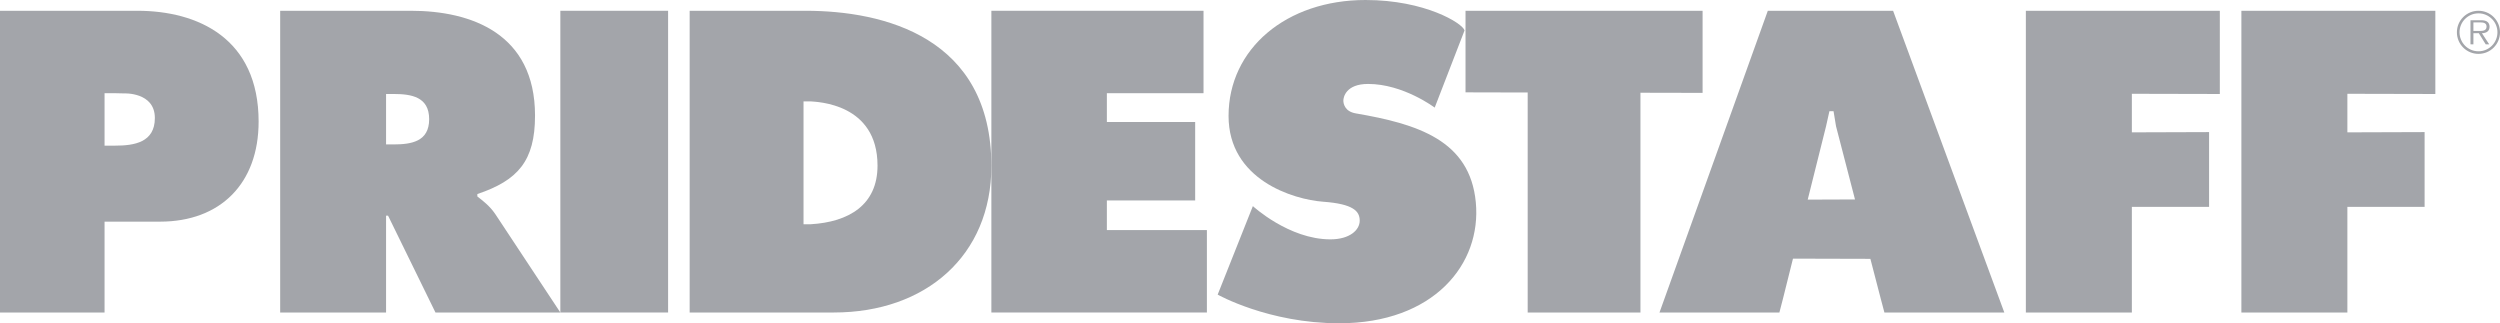
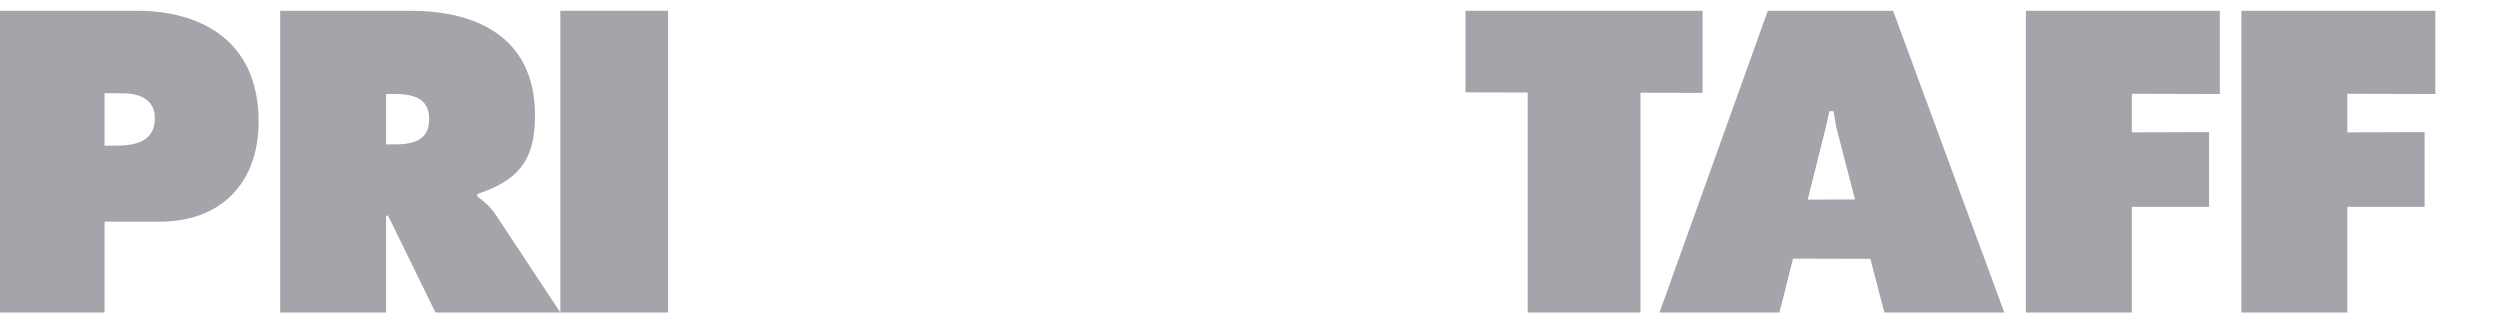
<svg xmlns="http://www.w3.org/2000/svg" width="232px" height="30px" viewBox="0 0 232 30" version="1.1">
  <title>PrideStaff logo</title>
  <desc>Created with Sketch.</desc>
  <g id="Symbols" stroke="none" stroke-width="1" fill="none" fill-rule="evenodd" opacity="0.5">
    <g id="Brands" transform="translate(-25, -27)" fill="#474C55">
      <g transform="translate(-61, 0)" id="PrideStaff-logo">
        <g transform="translate(86, 27)">
-           <path d="M135.91,2.824 L133.14,9.987 C133.14,9.987 130.232,7.79 126.958,7.79 C124.892,7.79 124.664,9.034 124.664,9.332 C124.664,9.628 124.803,10.347 125.81,10.521 C131.567,11.509 136.406,13.019 136.955,18.768 C137.505,24.518 133.041,30 124.275,30 C117.713,30 113,27.34 113,27.34 L116.266,19.127 C116.266,19.127 119.61,22.212 123.46,22.212 C125.261,22.212 126.181,21.342 126.181,20.476 C126.181,19.61 125.607,18.927 122.799,18.721 C119.992,18.515 114.01,16.672 114.01,10.759 C114.01,4.525 119.37,0 126.725,0 C132.256,0 135.745,2.173 135.91,2.824 Z" id="Fill-1" />
          <polygon id="Fill-3" points="158 1 136 1 136 8.57 141.769 8.584 141.769 29 152.234 29 152.234 8.607 158 8.619" />
          <polygon id="Fill-5" points="188 1 188 29 197.837 29 197.837 19.197 205.003 19.197 205.003 12.258 197.837 12.282 197.837 8.704 206 8.723 206 1" />
          <polygon id="Fill-7" points="208 1 208 29 217.837 29 217.837 19.197 225.003 19.197 225.003 12.258 217.837 12.282 217.837 8.704 226 8.723 226 1" />
          <path d="M167.756,18.525 L169.458,11.716 L169.769,10.321 L170.153,10.321 C170.228,10.783 170.305,11.251 170.384,11.719 L172.144,18.508 L167.756,18.525 Z M185.514,27.681 L175.679,1 L164.053,1 L154.438,27.783 L154,29 L165.127,29 L165.453,27.745 L166.388,24.002 L173.572,24.021 L174.532,27.717 L174.873,29 L186,29 L185.514,27.681 Z" id="Fill-9" />
          <polygon id="Fill-11" points="52 29 62 29 62 1 52 1" />
-           <path d="M74.567,20.81 L75.224,20.81 C78.732,20.607 81.434,19.047 81.434,15.371 C81.434,9.572 75.798,9.462 75.224,9.408 L74.567,9.408 L74.567,20.81 Z M92,15.407 C92,23.726 85.907,29 77.383,29 L64,29 L64,1 L74.761,1 C82.012,1 92,3.439 92,15.407 Z" id="Fill-13" />
-           <polygon id="Fill-14" points="102.717 21.351 102.717 18.602 110.912 18.602 110.912 11.322 102.717 11.322 102.717 8.649 111.687 8.649 111.687 1 92 1 92 29 112 29 112 21.351" />
          <path d="M11.491,8.668 C11.21,8.653 10.929,8.649 10.658,8.649 L9.703,8.649 L9.703,8.668 L9.703,9.663 L9.703,13.515 L10.694,13.515 C12.458,13.515 14.371,13.216 14.371,10.952 C14.371,8.517 11.491,8.668 11.491,8.668 Z M0,1 L12.753,1 C18.346,1 24,3.549 24,11.287 C24,17.005 20.473,20.569 14.849,20.569 L9.703,20.569 L9.703,29 L0,29 L0,1 Z" id="Fill-15" />
          <path d="M35.827,13.402 L36.522,13.402 C38.174,13.402 39.826,13.142 39.826,11.062 C39.826,8.982 38.174,8.722 36.522,8.722 L35.827,8.722 L35.827,13.402 Z M49.651,10.728 C49.651,14.962 48.04,16.745 44.298,18.008 L44.298,18.23 C44.81,18.639 45.436,19.083 45.986,19.902 L52,29 L40.411,29 L36.011,20.013 L35.827,20.013 L35.827,29 L26,29 L26,1 L38.137,1 C43.722,1 49.651,3.108 49.651,10.728 Z" id="Fill-16" />
-           <path d="M229.533,2.87 L229.533,2.079 L230.173,2.079 C230.449,2.079 230.753,2.122 230.753,2.466 C230.753,2.921 230.266,2.87 229.951,2.87 L229.533,2.87 Z M230.323,3.082 C230.721,3.071 231.031,2.911 231.031,2.472 C231.031,2.284 230.947,2.084 230.779,1.991 C230.611,1.892 230.424,1.88 230.235,1.88 L229.261,1.88 L229.261,4.115 L229.533,4.115 L229.533,3.082 L230.034,3.082 L230.674,4.115 L230.999,4.115 L230.323,3.082 Z M230.004,5 C231.111,5 232,4.105 232,2.994 C232,1.897 231.111,1 230.004,1 C228.893,1 228,1.897 228,2.994 C228,4.105 228.893,5 230.004,5 Z M230.004,4.76 C229.03,4.76 228.245,3.974 228.245,2.994 C228.245,2.027 229.03,1.239 230.004,1.239 C230.973,1.239 231.763,2.027 231.763,2.994 C231.763,3.974 230.973,4.76 230.004,4.76 Z" id="Fill-17" />
        </g>
      </g>
    </g>
  </g>
</svg>